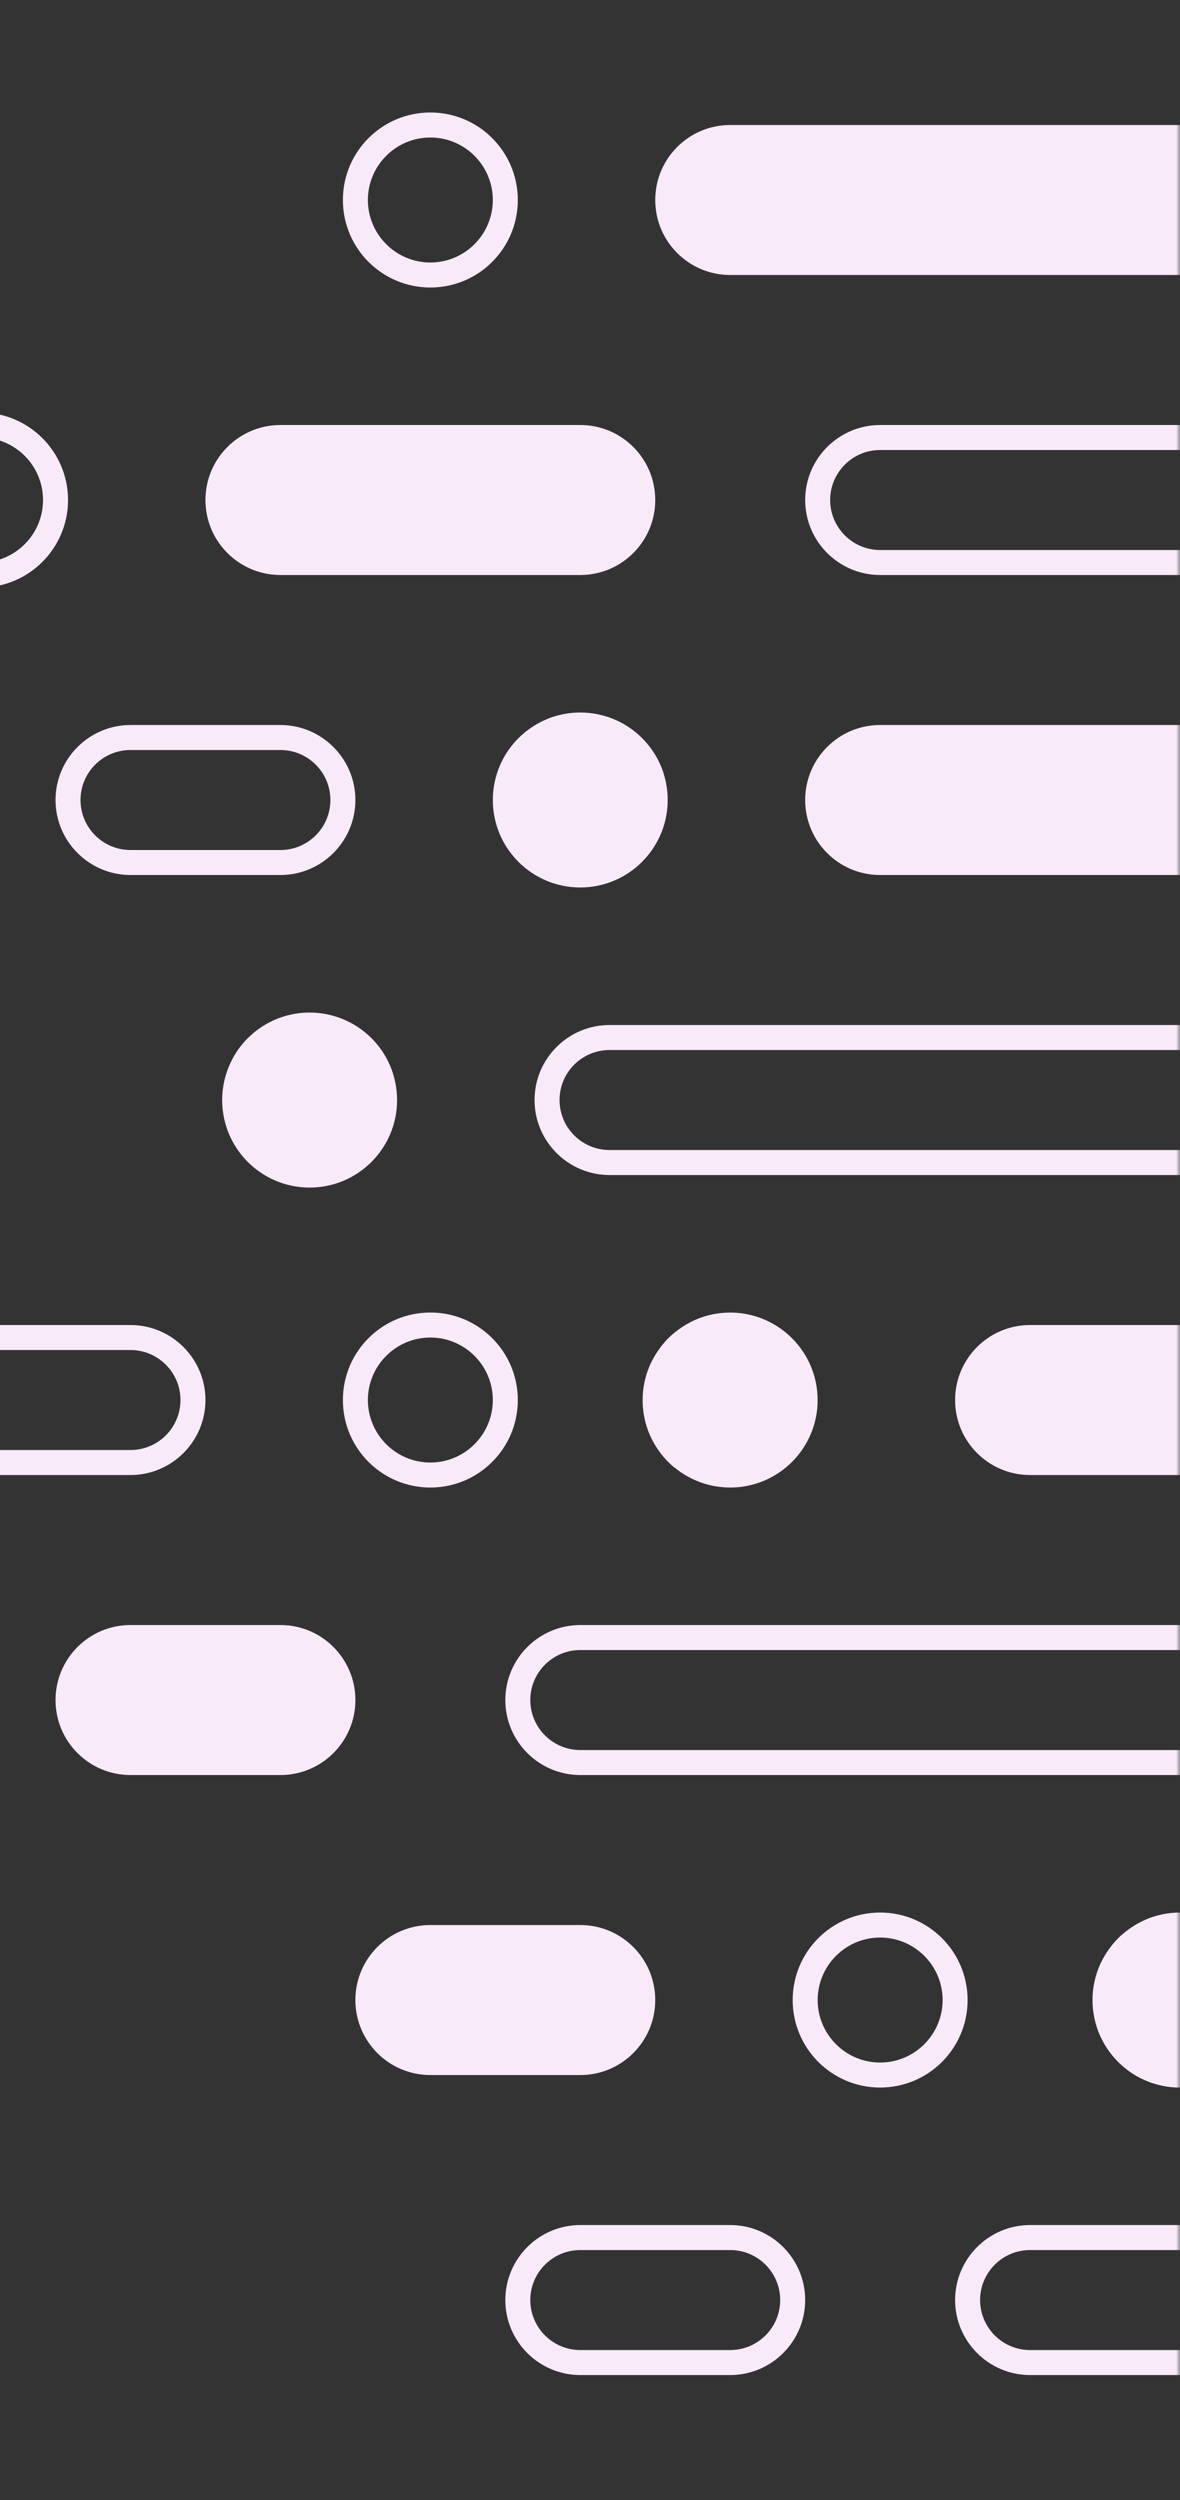
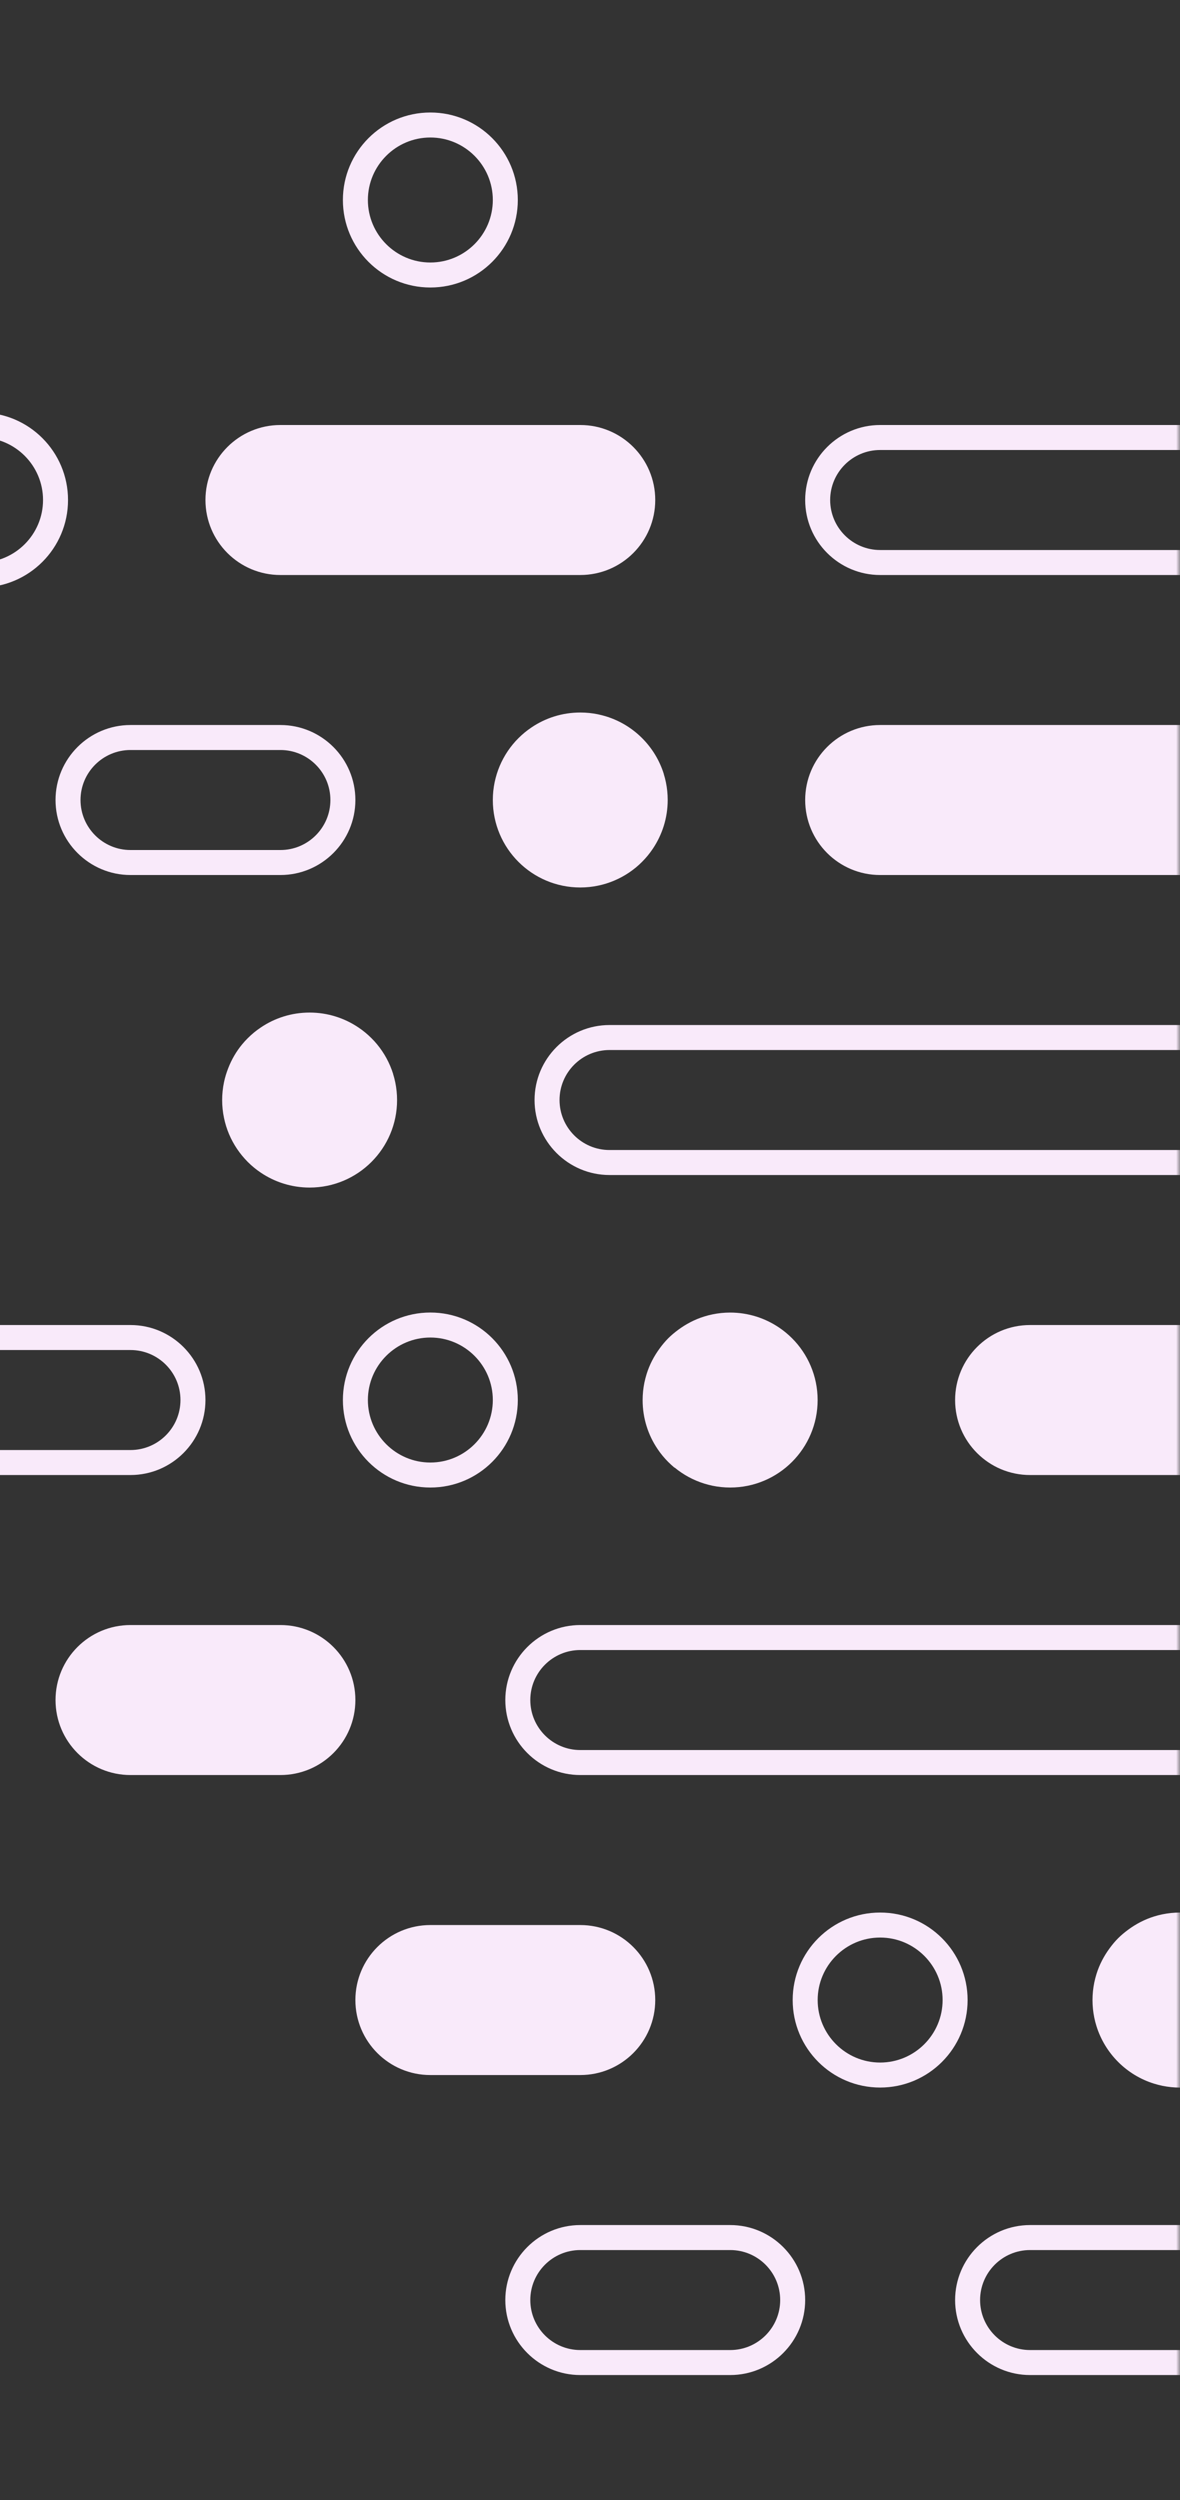
<svg xmlns="http://www.w3.org/2000/svg" width="153" height="324" viewBox="0 0 153 324" fill="none">
  <rect x="0" y="0" width="153" height="324" fill="#333333" stroke="none" />
  <mask id="mask0_2_5637" style="mask-type:luminance" maskUnits="userSpaceOnUse" x="-171" y="0" width="324" height="324">
    <path d="M-171 324L153 324L153 0L-171 2.8325e-05L-171 324Z" fill="white" />
  </mask>
  <g mask="url(#mask0_2_5637)">
    <path d="M153 288.36L133.56 288.36C128.203 288.36 123.84 292.723 123.84 298.08C123.84 303.437 128.203 307.8 133.56 307.8L153 307.8C158.357 307.8 162.72 303.437 162.72 298.08C162.72 292.723 158.357 288.36 153 288.36ZM153 304.56L133.56 304.56C129.985 304.56 127.08 301.655 127.08 298.08C127.08 294.505 129.985 291.6 133.56 291.6L153 291.6C156.575 291.6 159.48 294.505 159.48 298.08C159.48 301.655 156.575 304.56 153 304.56Z" fill="#F9EAFA" />
    <path d="M84.96 259.2C84.96 253.832 80.608 249.48 75.24 249.48L55.8 249.48C50.432 249.48 46.08 253.832 46.08 259.2C46.08 264.568 50.432 268.92 55.8 268.92L75.24 268.92C80.608 268.92 84.96 264.568 84.96 259.2Z" fill="#F9EAFA" />
    <path d="M65.52 220.32C65.52 225.677 69.883 230.04 75.24 230.04L153 230.04C158.357 230.04 162.72 225.677 162.72 220.32C162.72 214.963 158.357 210.6 153 210.6L75.24 210.6C69.883 210.6 65.52 214.963 65.52 220.32ZM159.48 220.32C159.48 223.895 156.575 226.8 153 226.8L75.24 226.8C71.665 226.8 68.76 223.895 68.76 220.32C68.76 216.745 71.665 213.84 75.24 213.84L153 213.84C156.575 213.84 159.48 216.745 159.48 220.32Z" fill="#F9EAFA" />
    <path d="M153 171.72L133.56 171.72C128.192 171.72 123.84 176.072 123.84 181.44C123.84 186.808 128.192 191.16 133.56 191.16L153 191.16C158.368 191.16 162.72 186.808 162.72 181.44C162.72 176.072 158.368 171.72 153 171.72Z" fill="#F9EAFA" />
    <path d="M69.311 142.56C69.311 147.917 73.674 152.28 79.031 152.28L153 152.28C158.357 152.28 162.72 147.917 162.72 142.56C162.72 137.203 158.357 132.84 153 132.84L79.031 132.84C73.674 132.84 69.311 137.203 69.311 142.56ZM159.48 142.56C159.48 146.135 156.575 149.04 153 149.04L79.031 149.04C75.456 149.04 72.551 146.135 72.551 142.56C72.551 138.985 75.456 136.08 79.031 136.08L153 136.08C156.575 136.08 159.48 138.985 159.48 142.56Z" fill="#F9EAFA" />
    <path d="M114.12 113.4L153 113.4C158.368 113.4 162.72 109.048 162.72 103.68C162.72 98.312 158.368 93.96 153 93.96L114.12 93.96C108.752 93.96 104.4 98.312 104.4 103.68C104.4 109.048 108.752 113.4 114.12 113.4Z" fill="#F9EAFA" />
    <path d="M114.12 74.52L153 74.52C158.357 74.52 162.72 70.157 162.72 64.8C162.72 59.443 158.357 55.08 153 55.08L114.12 55.08C108.763 55.08 104.4 59.443 104.4 64.8C104.4 70.157 108.763 74.52 114.12 74.52ZM114.12 58.32L153 58.32C156.575 58.32 159.48 61.225 159.48 64.8C159.48 68.375 156.575 71.28 153 71.28L114.12 71.28C110.545 71.28 107.64 68.375 107.64 64.8C107.64 61.225 110.545 58.32 114.12 58.32Z" fill="#F9EAFA" />
-     <path d="M16.92 113.4L36.36 113.4C41.717 113.4 46.08 109.037 46.08 103.68C46.08 98.323 41.717 93.96 36.36 93.96L16.92 93.96C11.563 93.96 7.2 98.323 7.2 103.68C7.2 109.037 11.563 113.4 16.92 113.4ZM16.92 97.2L36.36 97.2C39.935 97.2 42.84 100.105 42.84 103.68C42.84 107.255 39.935 110.16 36.36 110.16L16.92 110.16C13.345 110.16 10.44 107.255 10.44 103.68C10.44 100.105 13.345 97.2 16.92 97.2Z" fill="#F9EAFA" />
+     <path d="M16.92 113.4L36.36 113.4C41.717 113.4 46.08 109.037 46.08 103.68C46.08 98.323 41.717 93.96 36.36 93.96L16.92 93.96C11.563 93.96 7.2 98.323 7.2 103.68C7.2 109.037 11.563 113.4 16.92 113.4ZM16.92 97.2L36.36 97.2C39.935 97.2 42.84 100.105 42.84 103.68C42.84 107.255 39.935 110.16 36.36 110.16L16.92 110.16C13.345 110.16 10.44 107.255 10.44 103.68C10.44 100.105 13.345 97.2 16.92 97.2" fill="#F9EAFA" />
    <path d="M94.68 288.36L75.24 288.36C69.883 288.36 65.52 292.723 65.52 298.08C65.52 303.437 69.883 307.8 75.24 307.8L94.68 307.8C100.037 307.8 104.4 303.437 104.4 298.08C104.4 292.723 100.037 288.36 94.68 288.36ZM94.68 304.56L75.24 304.56C71.665 304.56 68.76 301.655 68.76 298.08C68.76 294.505 71.665 291.6 75.24 291.6L94.68 291.6C98.255 291.6 101.16 294.505 101.16 298.08C101.16 301.655 98.255 304.56 94.68 304.56Z" fill="#F9EAFA" />
    <path d="M26.64 181.44C26.64 176.083 22.277 171.72 16.92 171.72L-2.52 171.72C-7.877 171.72 -12.24 176.083 -12.24 181.44C-12.24 186.797 -7.877 191.16 -2.52 191.16L16.92 191.16C22.277 191.16 26.64 186.797 26.64 181.44ZM-9 181.44C-9 177.865 -6.095 174.96 -2.52 174.96L16.92 174.96C20.495 174.96 23.4 177.865 23.4 181.44C23.4 185.015 20.495 187.92 16.92 187.92L-2.52 187.92C-6.095 187.92 -9 185.015 -9 181.44Z" fill="#F9EAFA" />
    <path d="M36.36 210.6L16.92 210.6C11.552 210.6 7.2 214.952 7.2 220.32C7.2 225.688 11.552 230.04 16.92 230.04L36.36 230.04C41.728 230.04 46.08 225.688 46.08 220.32C46.08 214.952 41.728 210.6 36.36 210.6Z" fill="#F9EAFA" />
    <path d="M36.36 74.52L75.24 74.52C80.608 74.52 84.96 70.168 84.96 64.8C84.96 59.432 80.608 55.08 75.24 55.08L36.36 55.08C30.992 55.08 26.64 59.432 26.64 64.8C26.64 70.168 30.992 74.52 36.36 74.52Z" fill="#F9EAFA" />
-     <path d="M94.68 35.64L153 35.64C158.368 35.64 162.72 31.288 162.72 25.92C162.72 20.552 158.368 16.2 153 16.2L94.68 16.2C89.312 16.2 84.96 20.552 84.96 25.92C84.96 31.288 89.312 35.64 94.68 35.64Z" fill="#F9EAFA" />
    <path d="M161.019 251.181C160.506 250.668 159.944 250.204 159.34 249.799C157.531 248.578 155.349 247.86 153 247.86C152.217 247.86 151.456 247.941 150.716 248.092C150.349 248.168 149.987 248.26 149.63 248.373C148.415 248.751 147.292 249.34 146.288 250.079C145.829 250.42 145.386 250.781 144.981 251.186C144.576 251.591 144.214 252.029 143.874 252.493C143.134 253.498 142.546 254.615 142.168 255.836C142.06 256.192 141.962 256.554 141.887 256.921C141.736 257.661 141.655 258.422 141.655 259.205C141.655 259.988 141.736 260.755 141.887 261.49C141.962 261.857 142.054 262.219 142.168 262.575C143.275 266.128 146.077 268.931 149.625 270.032C149.981 270.14 150.343 270.238 150.71 270.313C151.45 270.464 152.212 270.545 152.995 270.545C155.344 270.545 157.525 269.833 159.334 268.607C159.939 268.202 160.501 267.737 161.014 267.224C161.273 266.965 161.516 266.701 161.748 266.42C162.671 265.302 163.384 264.001 163.827 262.58C163.935 262.224 164.032 261.862 164.108 261.495C164.259 260.755 164.34 259.994 164.34 259.211C164.34 258.428 164.259 257.661 164.108 256.927C164.032 256.559 163.94 256.198 163.827 255.841C163.384 254.421 162.671 253.12 161.748 252.002C161.516 251.721 161.273 251.451 161.014 251.197L161.019 251.181Z" fill="#F9EAFA" />
    <path d="M87.466 190.188C88.583 191.111 89.885 191.824 91.305 192.267C91.661 192.375 92.023 192.472 92.39 192.548C93.13 192.699 93.892 192.78 94.675 192.78C100.939 192.78 106.015 187.704 106.015 181.44C106.015 180.657 105.934 179.89 105.782 179.156C105.707 178.789 105.615 178.427 105.502 178.07C105.059 176.65 104.346 175.349 103.423 174.231C103.19 173.95 102.947 173.68 102.688 173.426C102.175 172.913 101.614 172.449 101.009 172.044C99.2 170.824 97.018 170.105 94.669 170.105C93.886 170.105 93.125 170.186 92.385 170.338C92.018 170.413 91.656 170.505 91.3 170.618C90.085 170.996 88.961 171.585 87.957 172.325C87.498 172.665 87.055 173.027 86.65 173.432C86.245 173.837 85.883 174.274 85.543 174.739C84.803 175.743 84.215 176.861 83.837 178.081C83.729 178.438 83.632 178.799 83.556 179.167C83.405 179.906 83.324 180.668 83.324 181.451C83.324 183.8 84.037 185.981 85.262 187.79C85.667 188.395 86.132 188.957 86.645 189.47C86.904 189.724 87.169 189.972 87.449 190.204L87.466 190.188Z" fill="#F9EAFA" />
    <path d="M55.8 170.1C49.536 170.1 44.46 175.176 44.46 181.44C44.46 187.704 49.536 192.78 55.8 192.78C62.064 192.78 67.14 187.704 67.14 181.44C67.14 175.176 62.064 170.1 55.8 170.1ZM55.8 189.54C51.334 189.54 47.7 185.906 47.7 181.44C47.7 176.974 51.334 173.34 55.8 173.34C60.266 173.34 63.9 176.974 63.9 181.44C63.9 185.906 60.266 189.54 55.8 189.54Z" fill="#F9EAFA" />
    <path d="M50.978 139.19C50.535 137.77 49.822 136.469 48.899 135.351C48.667 135.07 48.424 134.8 48.164 134.546C47.651 134.033 47.09 133.569 46.485 133.164C44.676 131.944 42.494 131.225 40.145 131.225C37.796 131.225 35.615 131.938 33.806 133.164C33.201 133.569 32.639 134.033 32.126 134.546C31.867 134.8 31.624 135.07 31.392 135.351C30.636 136.264 30.031 137.306 29.594 138.429C29.362 139.023 29.167 139.639 29.038 140.281C28.886 141.021 28.805 141.782 28.805 142.565C28.805 143.348 28.886 144.115 29.038 144.85C29.189 145.589 29.41 146.302 29.696 146.977C30.269 148.333 31.1 149.553 32.126 150.584C32.639 151.097 33.201 151.562 33.806 151.967C35.615 153.187 37.796 153.905 40.145 153.905C46.409 153.905 51.485 148.829 51.485 142.565C51.485 141.782 51.404 141.016 51.253 140.281C51.178 139.914 51.086 139.552 50.972 139.196L50.978 139.19Z" fill="#F9EAFA" />
    <path d="M86.072 100.31C84.965 96.757 82.163 93.955 78.615 92.853C78.259 92.745 77.897 92.648 77.53 92.572C76.79 92.421 76.028 92.34 75.245 92.34C72.896 92.34 70.715 93.053 68.906 94.279C68.301 94.684 67.739 95.148 67.226 95.661C66.967 95.915 66.724 96.185 66.492 96.466C65.569 97.583 64.856 98.885 64.413 100.305C64.305 100.661 64.208 101.023 64.132 101.39C63.981 102.13 63.9 102.892 63.9 103.675C63.9 109.939 68.976 115.015 75.24 115.015C76.023 115.015 76.79 114.934 77.524 114.782C77.891 114.707 78.253 114.615 78.61 114.502C80.03 114.059 81.331 113.346 82.449 112.423C82.73 112.19 83 111.947 83.254 111.688C83.767 111.175 84.231 110.614 84.636 110.009C85.856 108.2 86.575 106.018 86.575 103.669C86.575 102.886 86.494 102.119 86.342 101.385C86.267 101.018 86.175 100.656 86.062 100.3L86.072 100.31Z" fill="#F9EAFA" />
    <path d="M-2.52 76.14C3.744 76.14 8.82 71.064 8.82 64.8C8.82 58.536 3.744 53.46 -2.52 53.46C-8.784 53.46 -13.86 58.536 -13.86 64.8C-13.86 71.064 -8.784 76.14 -2.52 76.14ZM-2.52 56.7C1.946 56.7 5.58 60.334 5.58 64.8C5.58 69.266 1.946 72.9 -2.52 72.9C-6.986 72.9 -10.62 69.266 -10.62 64.8C-10.62 60.334 -6.986 56.7 -2.52 56.7Z" fill="#F9EAFA" />
    <path d="M55.8 37.26C62.064 37.26 67.14 32.184 67.14 25.92C67.14 19.656 62.064 14.58 55.8 14.58C49.536 14.58 44.46 19.656 44.46 25.92C44.46 32.184 49.536 37.26 55.8 37.26ZM55.8 17.82C60.266 17.82 63.9 21.454 63.9 25.92C63.9 30.386 60.266 34.02 55.8 34.02C51.334 34.02 47.7 30.386 47.7 25.92C47.7 21.454 51.334 17.82 55.8 17.82Z" fill="#F9EAFA" />
    <path d="M114.12 247.86C107.856 247.86 102.78 252.936 102.78 259.2C102.78 265.464 107.856 270.54 114.12 270.54C120.384 270.54 125.46 265.464 125.46 259.2C125.46 252.936 120.384 247.86 114.12 247.86ZM114.12 267.3C109.654 267.3 106.02 263.666 106.02 259.2C106.02 254.734 109.654 251.1 114.12 251.1C118.586 251.1 122.22 254.734 122.22 259.2C122.22 263.666 118.586 267.3 114.12 267.3Z" fill="#F9EAFA" />
  </g>
</svg>